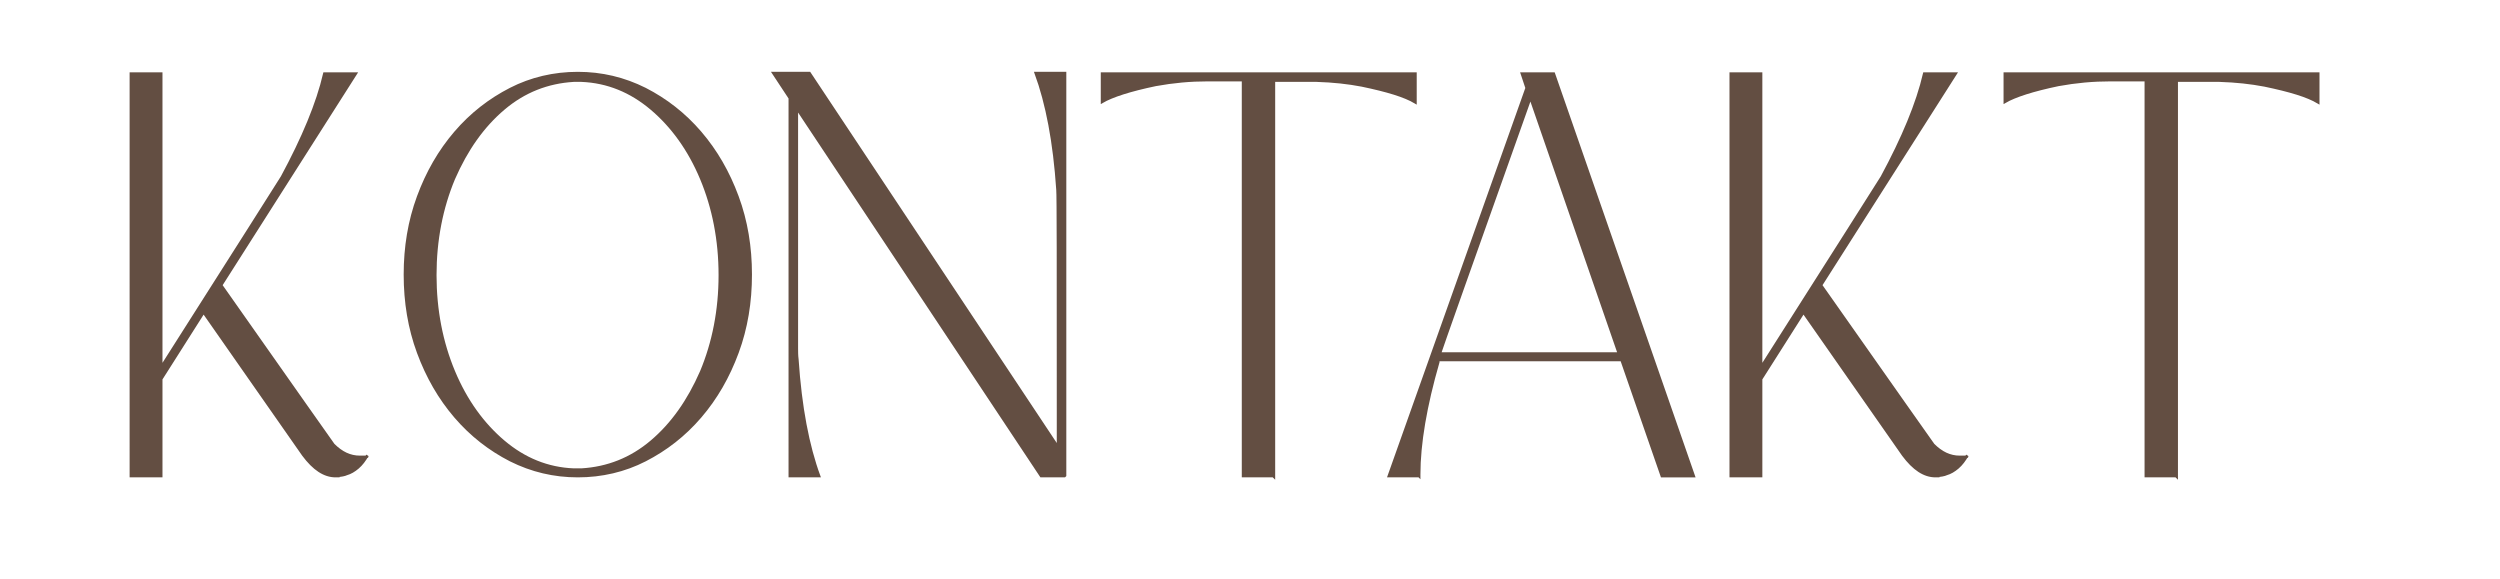
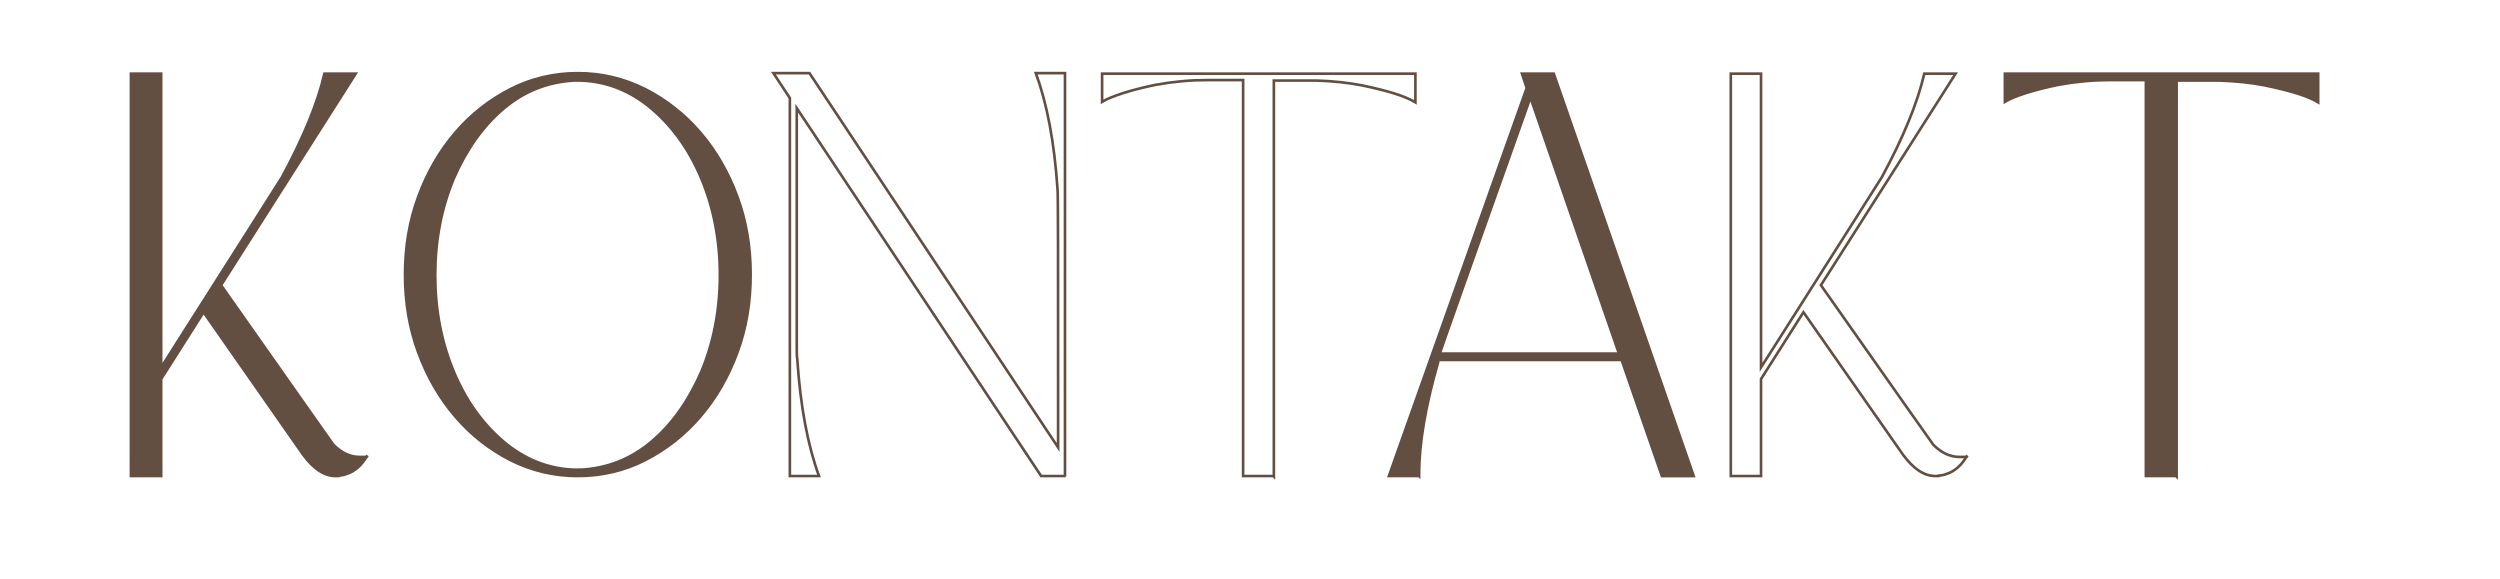
<svg xmlns="http://www.w3.org/2000/svg" id="Ebene_1" data-name="Ebene 1" version="1.1" viewBox="0 0 471.6 109.3">
  <defs>
    <style>
      .cls-1 {
        fill: #634e42;
        stroke-width: 0px;
      }

      .cls-2 {
        fill: none;
        stroke: #634e42;
        stroke-miterlimit: 10;
        stroke-width: .5px;
      }

      .cls-3 {
        isolation: isolate;
      }
    </style>
  </defs>
  <g class="cls-3">
    <g class="cls-3">
      <path class="cls-1" d="M63.5,89.8h-.2c-2.1,0-4.1-1.3-6.1-4l-18.8-26.9-8,12.6v18.3h-5.7V13.9h5.7v55.4c14.1-22.2,21.7-34.1,22.8-35.9,4-7.4,6.7-13.9,8-19.5h5.9l-25.4,39.9c14,19.9,21.1,30,21.2,30.1,1.5,1.5,3.1,2.3,5,2.3s1.2,0,1.4-.3c-.5.9-1.1,1.7-1.8,2.3-.7.6-1.4,1-2.1,1.2-.4.2-1.1.3-1.9.4Z" />
      <path class="cls-1" d="M109,89.8c-4.5,0-8.7-1-12.7-3-3.9-2-7.4-4.7-10.4-8.2s-5.3-7.5-7-12.1c-1.7-4.6-2.5-9.5-2.5-14.7s.8-10.1,2.5-14.7c1.7-4.6,4-8.6,7-12.1s6.5-6.2,10.4-8.2c3.9-2,8.2-3,12.7-3s8.7,1,12.7,3c3.9,2,7.4,4.7,10.4,8.2s5.3,7.5,7,12.1c1.7,4.6,2.5,9.5,2.5,14.7s-.8,10.1-2.5,14.7c-1.7,4.6-4,8.6-7,12.1s-6.5,6.2-10.4,8.2c-3.9,2-8.2,3-12.7,3ZM109.7,88.6c4.9-.3,9.3-2,13.2-5.3,3.9-3.3,7-7.7,9.4-13.2,2.3-5.5,3.5-11.6,3.5-18.2s-1.2-12.7-3.5-18.2c-2.3-5.5-5.5-9.9-9.4-13.2-3.9-3.3-8.3-5.1-13.2-5.3h-1.5c-4.9.3-9.3,2-13.2,5.3-3.9,3.3-7,7.7-9.4,13.2-2.3,5.5-3.5,11.6-3.5,18.2s1.2,12.7,3.5,18.2c2.3,5.5,5.5,9.9,9.4,13.2,3.9,3.3,8.3,5.1,13.2,5.3h1.5Z" />
-       <path class="cls-1" d="M200.8,89.8h-4.4l-46.1-69.4v45.2c0,.7,0,1.5.1,2.2.6,9,2,16.3,4.1,22h-5.5V18.5s-3.1-4.7-3.1-4.7h6.8l46.9,70.6v-7.3c0-26.5,0-40.3-.1-41.3-.6-9-2-16.3-4.1-22h5.5v75.9Z" />
-       <path class="cls-1" d="M240.2,89.8h-5.7V15.1h-6.6c-3.4,0-6.6.3-9.9.9-4.8,1-8.2,2.1-10.1,3.2h0s0-5.3,0-5.3h59.1v5.4h0c-2-1.2-5.3-2.2-10.1-3.2-2.6-.5-5.4-.8-8.5-.9h-8.1v74.7Z" />
      <path class="cls-1" d="M267.7,89.8h-5.7l26-73.2-.9-2.7h6l26.4,75.9h-6l-7.6-21.9h-34.6v.4c-2.4,8.3-3.6,15.4-3.6,21.2v.3ZM305.4,66.7l-16.7-48.3c-11.2,31.5-16.9,47.6-17.1,48.3h33.8Z" />
-       <path class="cls-1" d="M365.3,89.8h-.2c-2.1,0-4.1-1.3-6.1-4l-18.8-26.9-8,12.6v18.3h-5.7V13.9h5.7v55.4c14.1-22.2,21.7-34.1,22.8-35.9,4-7.4,6.7-13.9,8-19.5h5.9l-25.4,39.9c14,19.9,21.1,30,21.2,30.1,1.5,1.5,3.1,2.3,5,2.3s1.2,0,1.4-.3c-.5.9-1.1,1.7-1.8,2.3-.7.6-1.4,1-2.1,1.2-.4.2-1.1.3-1.9.4Z" />
      <path class="cls-1" d="M410.5,89.8h-5.7V15.1h-6.6c-3.4,0-6.6.3-9.9.9-4.8,1-8.2,2.1-10.1,3.2h0s0-5.3,0-5.3h59.1v5.4h0c-2-1.2-5.3-2.2-10.1-3.2-2.6-.5-5.4-.8-8.5-.9h-8.1v74.7Z" />
    </g>
    <g class="cls-3">
      <path class="cls-2" d="M63.5,89.8h-.2c-2.1,0-4.1-1.3-6.1-4l-18.8-26.9-8,12.6v18.3h-5.7V13.9h5.7v55.4c14.1-22.2,21.7-34.1,22.8-35.9,4-7.4,6.7-13.9,8-19.5h5.9l-25.4,39.9c14,19.9,21.1,30,21.2,30.1,1.5,1.5,3.1,2.3,5,2.3s1.2,0,1.4-.3c-.5.9-1.1,1.7-1.8,2.3-.7.6-1.4,1-2.1,1.2-.4.2-1.1.3-1.9.4Z" />
      <path class="cls-2" d="M109,89.8c-4.5,0-8.7-1-12.7-3-3.9-2-7.4-4.7-10.4-8.2s-5.3-7.5-7-12.1c-1.7-4.6-2.5-9.5-2.5-14.7s.8-10.1,2.5-14.7c1.7-4.6,4-8.6,7-12.1s6.5-6.2,10.4-8.2c3.9-2,8.2-3,12.7-3s8.7,1,12.7,3c3.9,2,7.4,4.7,10.4,8.2s5.3,7.5,7,12.1c1.7,4.6,2.5,9.5,2.5,14.7s-.8,10.1-2.5,14.7c-1.7,4.6-4,8.6-7,12.1s-6.5,6.2-10.4,8.2c-3.9,2-8.2,3-12.7,3ZM109.7,88.6c4.9-.3,9.3-2,13.2-5.3,3.9-3.3,7-7.7,9.4-13.2,2.3-5.5,3.5-11.6,3.5-18.2s-1.2-12.7-3.5-18.2c-2.3-5.5-5.5-9.9-9.4-13.2-3.9-3.3-8.3-5.1-13.2-5.3h-1.5c-4.9.3-9.3,2-13.2,5.3-3.9,3.3-7,7.7-9.4,13.2-2.3,5.5-3.5,11.6-3.5,18.2s1.2,12.7,3.5,18.2c2.3,5.5,5.5,9.9,9.4,13.2,3.9,3.3,8.3,5.1,13.2,5.3h1.5Z" />
      <path class="cls-2" d="M200.8,89.8h-4.4l-46.1-69.4v45.2c0,.7,0,1.5.1,2.2.6,9,2,16.3,4.1,22h-5.5V18.5s-3.1-4.7-3.1-4.7h6.8l46.9,70.6v-7.3c0-26.5,0-40.3-.1-41.3-.6-9-2-16.3-4.1-22h5.5v75.9Z" />
      <path class="cls-2" d="M240.2,89.8h-5.7V15.1h-6.6c-3.4,0-6.6.3-9.9.9-4.8,1-8.2,2.1-10.1,3.2h0s0-5.3,0-5.3h59.1v5.4h0c-2-1.2-5.3-2.2-10.1-3.2-2.6-.5-5.4-.8-8.5-.9h-8.1v74.7Z" />
      <path class="cls-2" d="M267.7,89.8h-5.7l26-73.2-.9-2.7h6l26.4,75.9h-6l-7.6-21.9h-34.6v.4c-2.4,8.3-3.6,15.4-3.6,21.2v.3ZM305.4,66.7l-16.7-48.3c-11.2,31.5-16.9,47.6-17.1,48.3h33.8Z" />
      <path class="cls-2" d="M365.3,89.8h-.2c-2.1,0-4.1-1.3-6.1-4l-18.8-26.9-8,12.6v18.3h-5.7V13.9h5.7v55.4c14.1-22.2,21.7-34.1,22.8-35.9,4-7.4,6.7-13.9,8-19.5h5.9l-25.4,39.9c14,19.9,21.1,30,21.2,30.1,1.5,1.5,3.1,2.3,5,2.3s1.2,0,1.4-.3c-.5.9-1.1,1.7-1.8,2.3-.7.6-1.4,1-2.1,1.2-.4.2-1.1.3-1.9.4Z" />
      <path class="cls-2" d="M410.5,89.8h-5.7V15.1h-6.6c-3.4,0-6.6.3-9.9.9-4.8,1-8.2,2.1-10.1,3.2h0s0-5.3,0-5.3h59.1v5.4h0c-2-1.2-5.3-2.2-10.1-3.2-2.6-.5-5.4-.8-8.5-.9h-8.1v74.7Z" />
    </g>
  </g>
</svg>